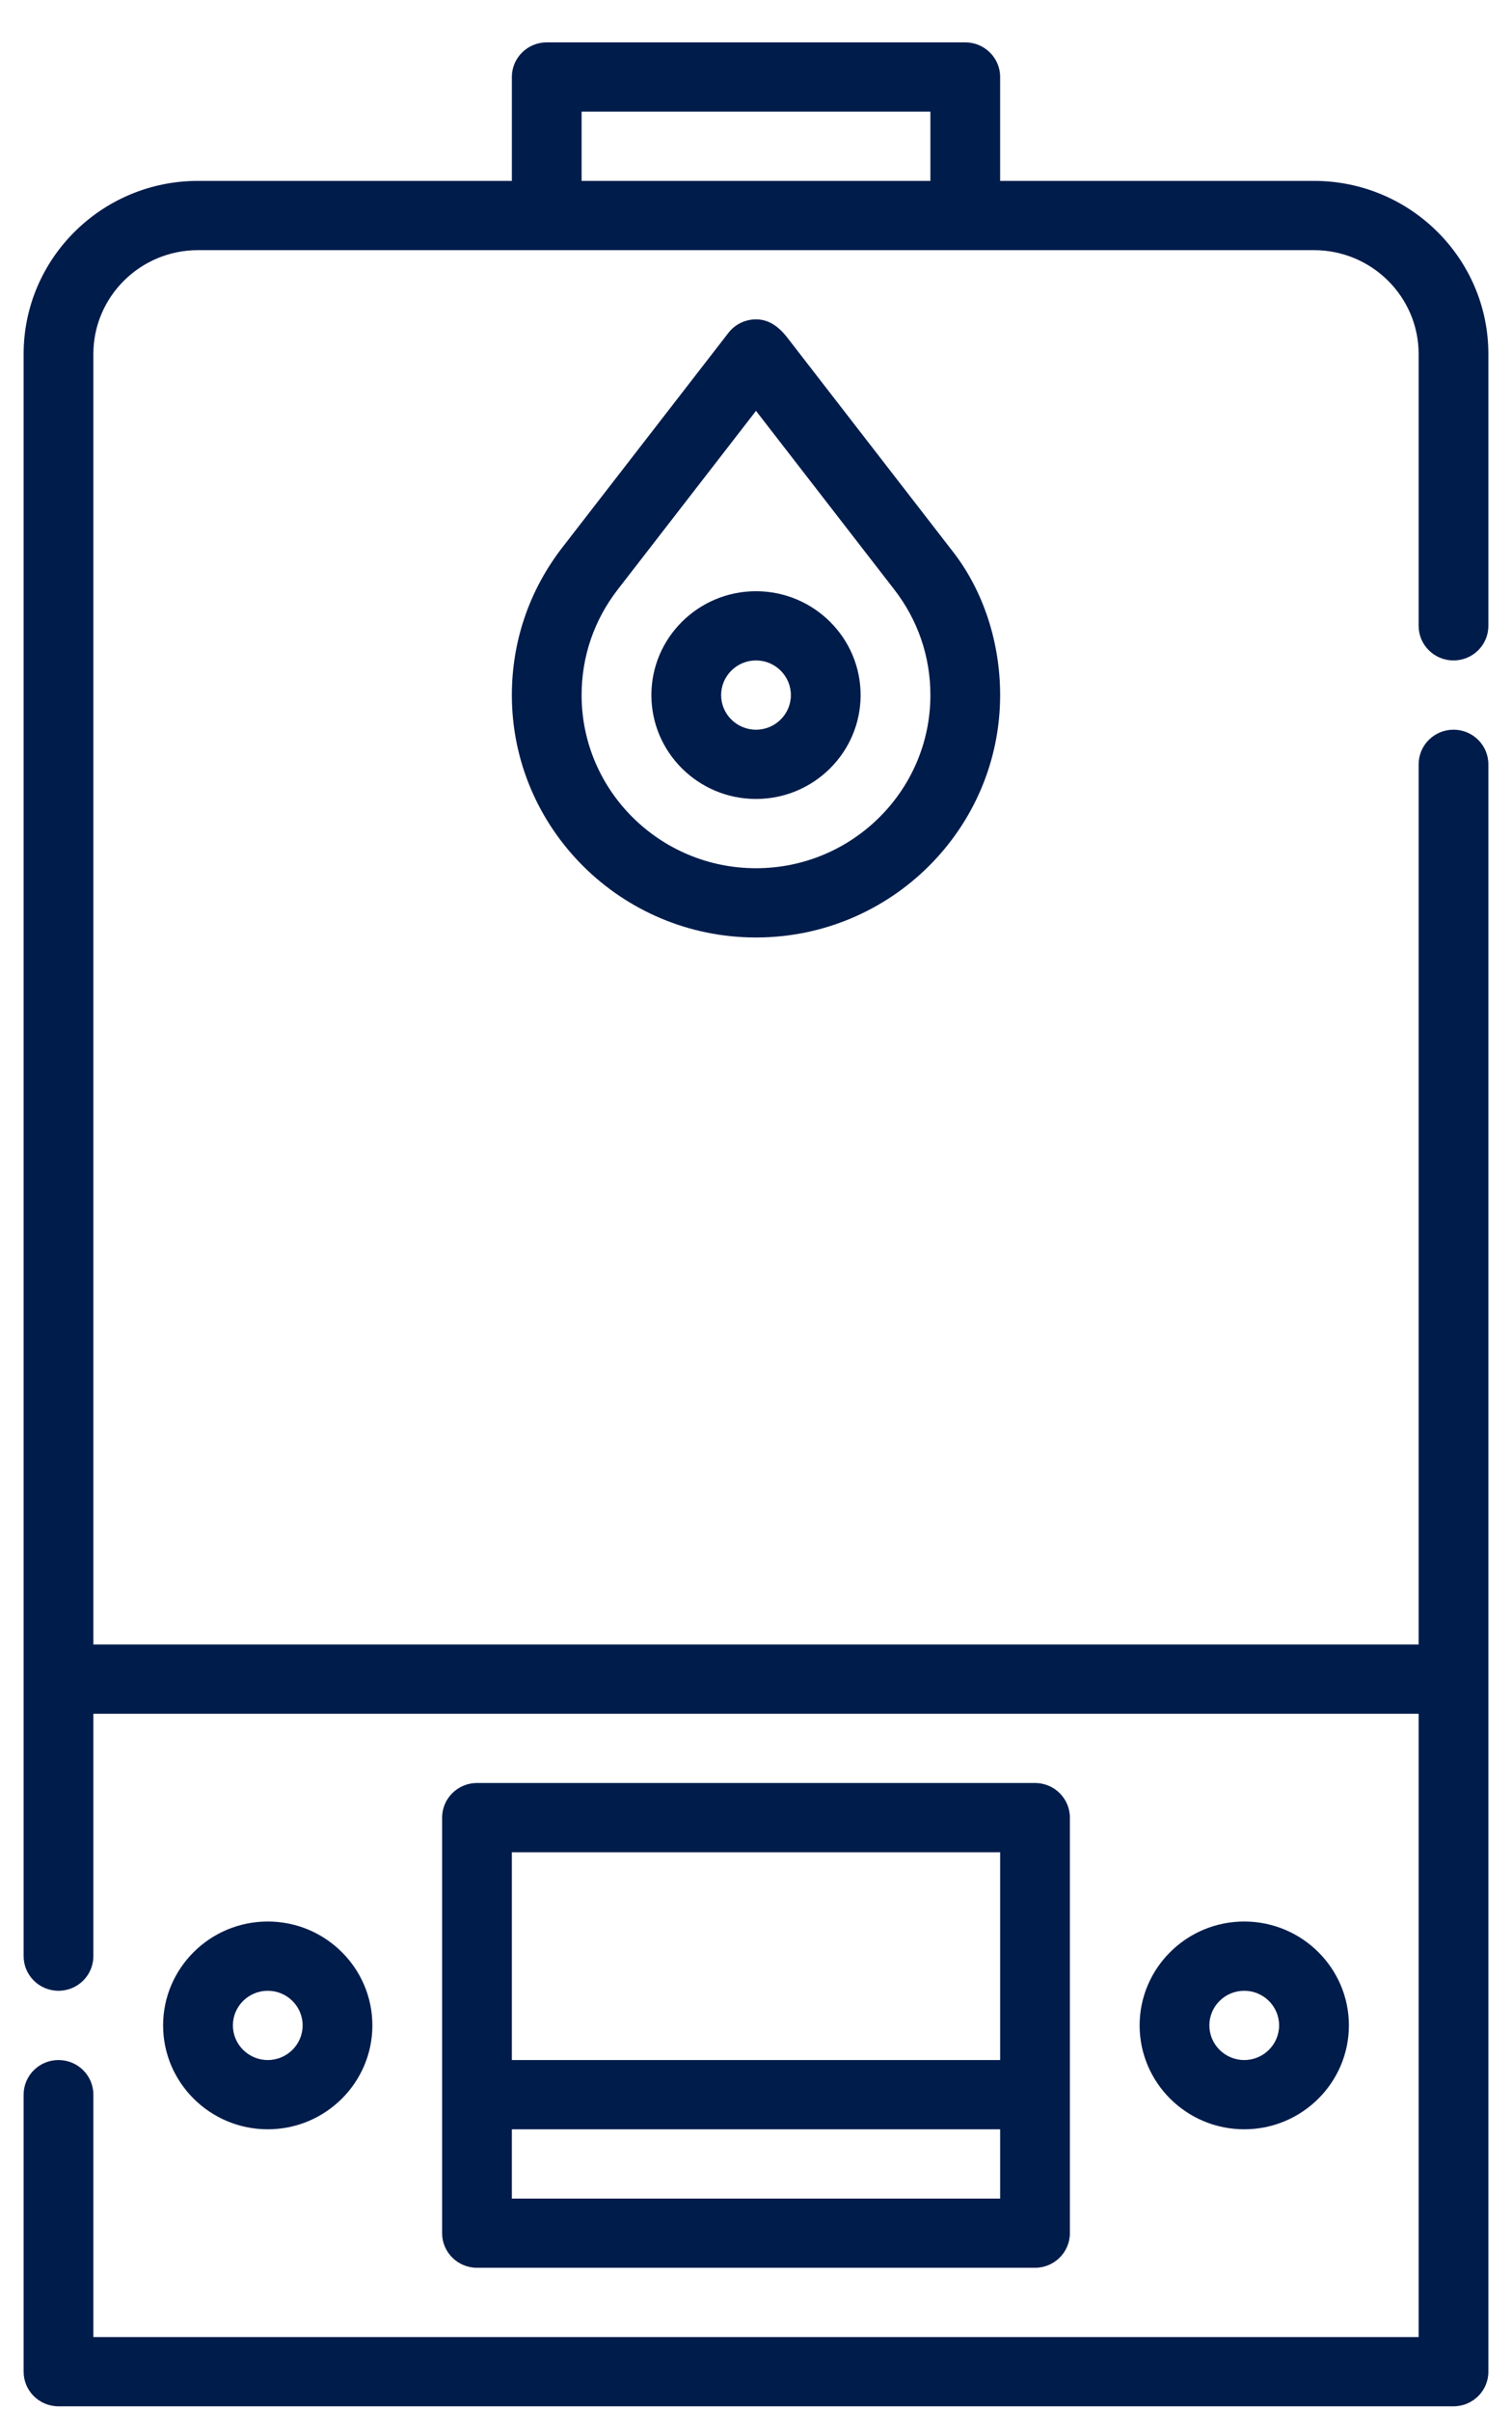
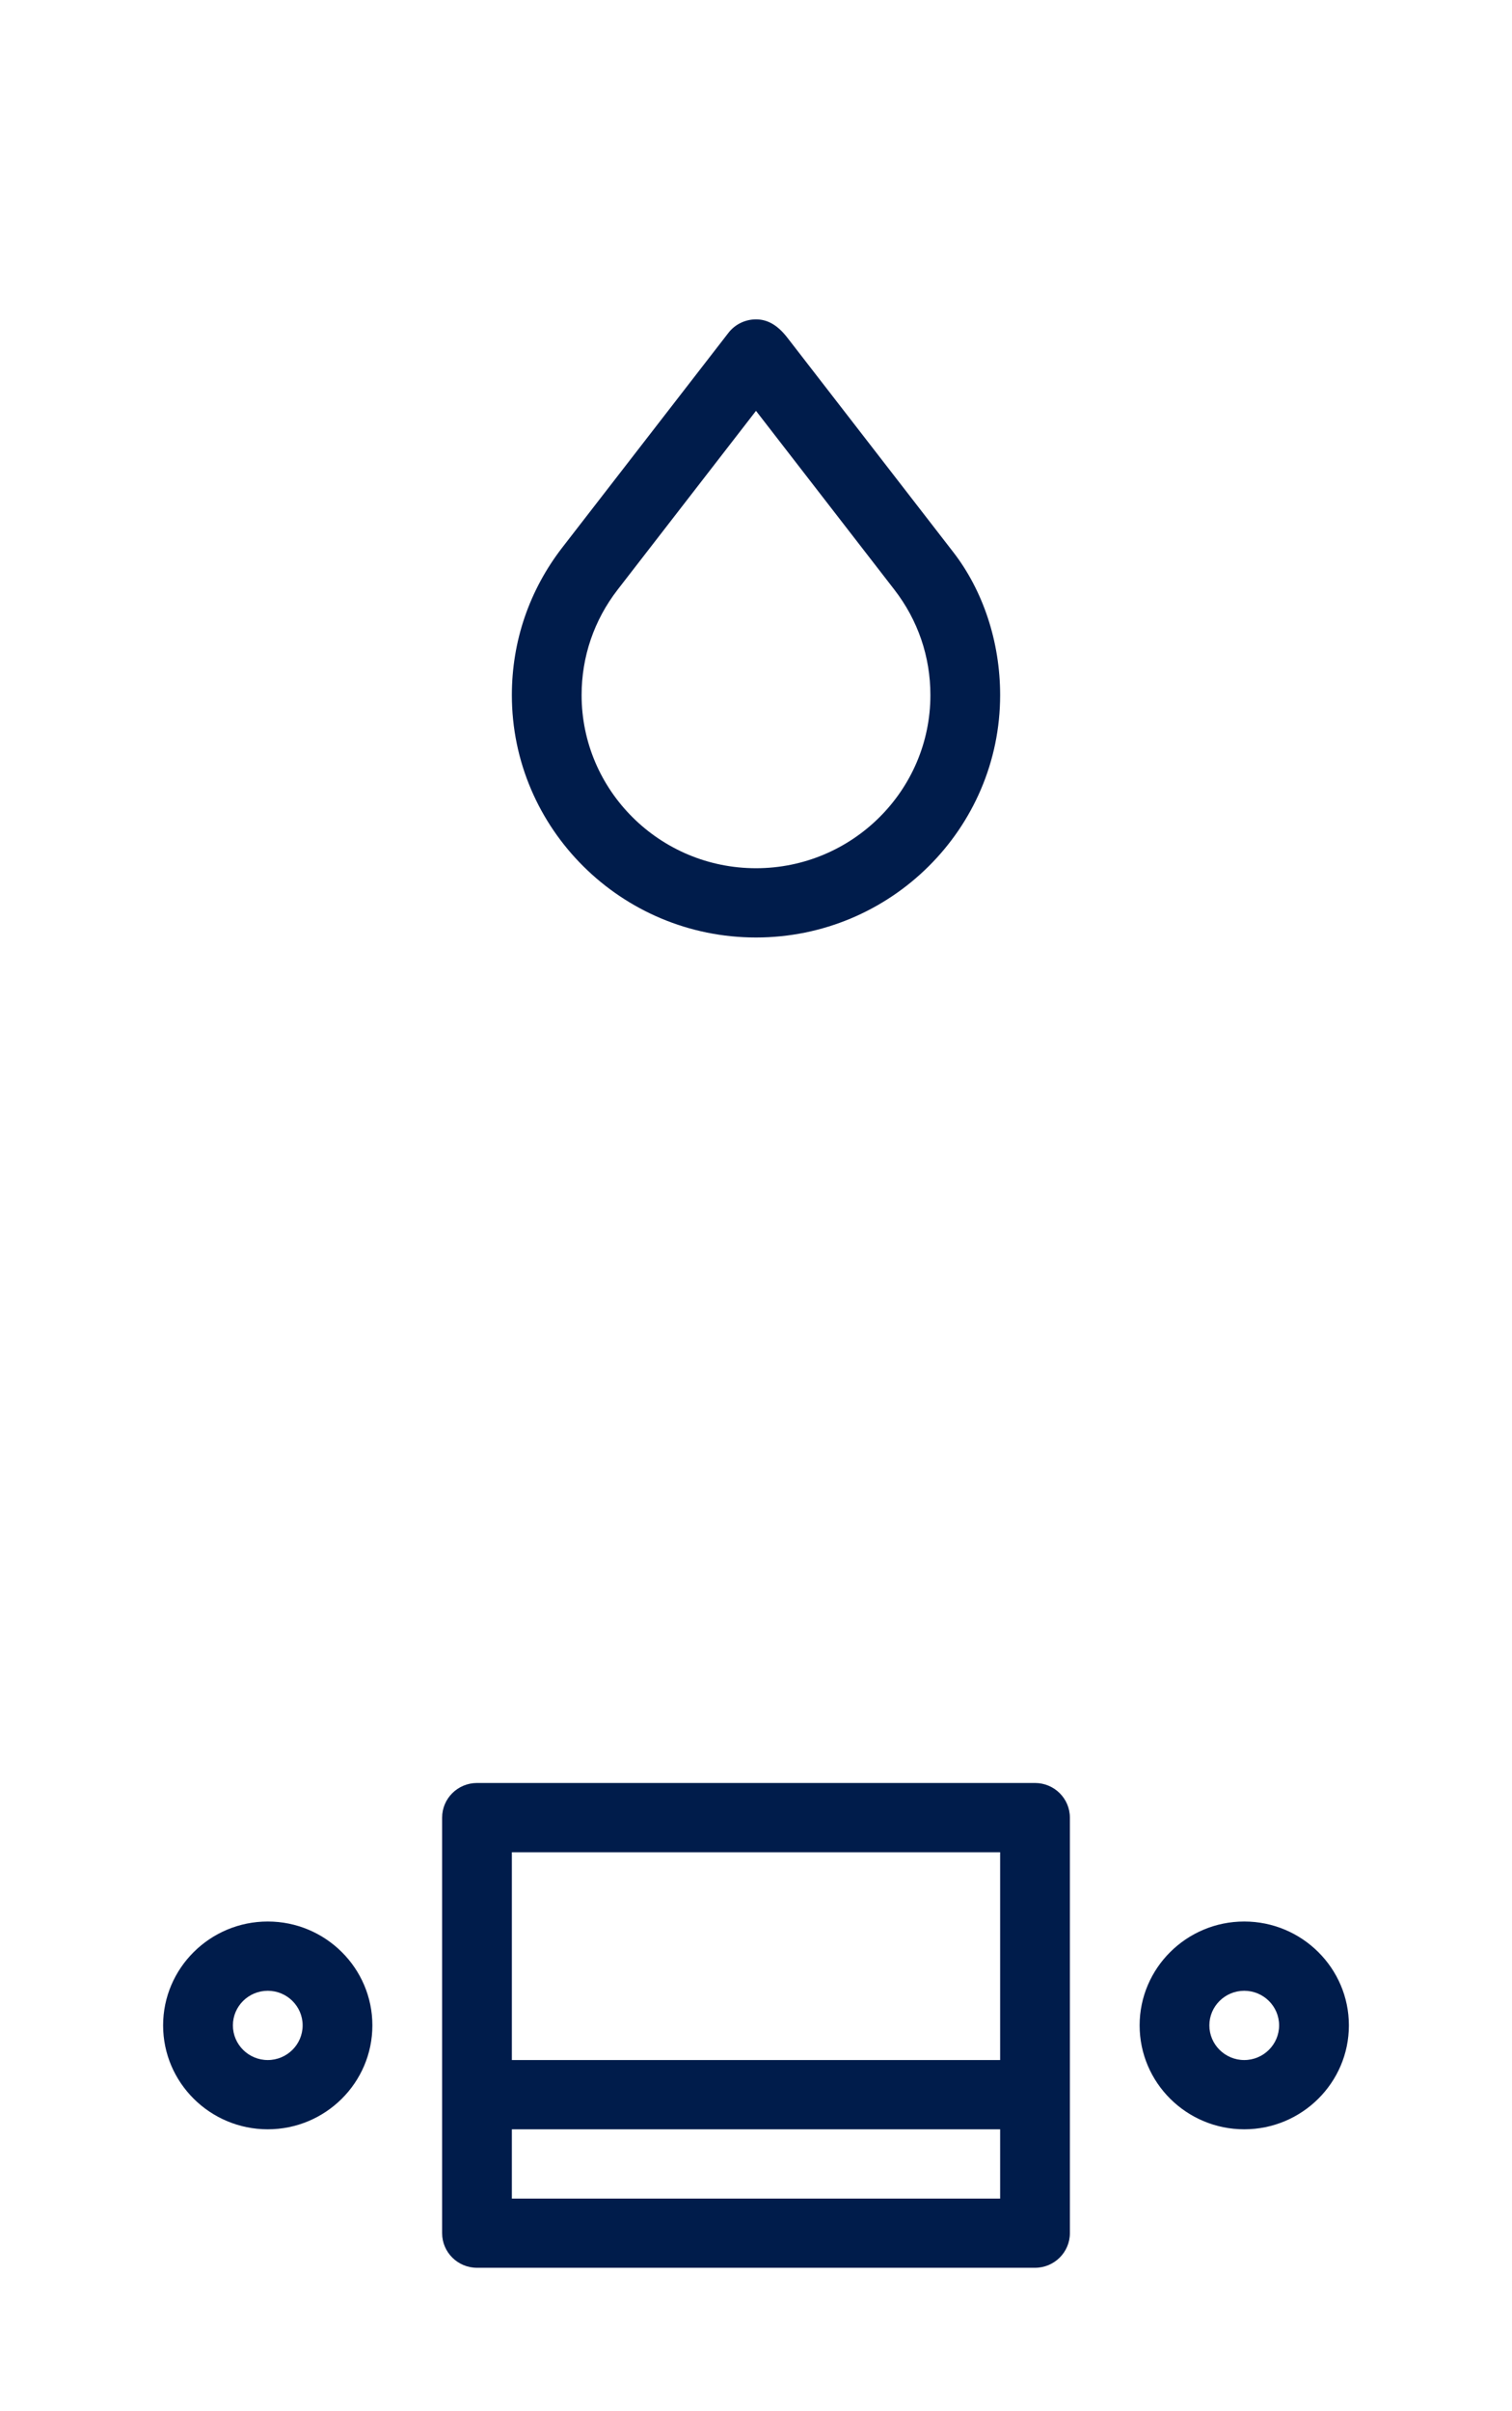
<svg xmlns="http://www.w3.org/2000/svg" width="32" height="51" viewBox="0 0 32 51" fill="none">
-   <path d="M30.762 13.969C31.17 13.969 31.5 13.642 31.5 13.237V7.488C31.5 5.468 29.845 3.826 27.809 3.826H21.167V1.628C21.167 1.224 20.836 0.896 20.429 0.896H11.571C11.164 0.896 10.833 1.224 10.833 1.628V3.826H4.19C2.155 3.826 0.5 5.468 0.5 7.488V41.374C0.5 41.779 0.83 42.107 1.238 42.107C1.646 42.107 1.976 41.779 1.976 41.374V36.248H30.024V49.431H1.976V44.304C1.976 43.9 1.646 43.572 1.238 43.572C0.83 43.572 0.5 43.9 0.5 44.304V50.164C0.5 50.568 0.83 50.896 1.238 50.896H30.762C31.17 50.896 31.5 50.568 31.5 50.164V16.167C31.5 15.762 31.17 15.434 30.762 15.434C30.354 15.434 30.024 15.762 30.024 16.167V34.783H1.976V7.488C1.976 6.276 2.969 5.291 4.19 5.291H27.809C29.03 5.291 30.024 6.276 30.024 7.488V13.237C30.024 13.642 30.354 13.969 30.762 13.969ZM12.309 2.361H19.691V3.826H12.309V2.361Z" fill="#001C4B" />
  <path d="M16 6.755C15.771 6.755 15.554 6.861 15.415 7.042L11.9 11.581C11.202 12.484 10.833 13.563 10.833 14.702C10.833 17.529 13.151 19.829 16 19.829C18.849 19.829 21.167 17.529 21.167 14.702C21.167 13.563 20.798 12.484 20.178 11.682L16.664 7.143C16.446 6.861 16.229 6.755 16 6.755ZM19.691 14.702C19.691 16.721 18.035 18.364 16 18.364C13.965 18.364 12.309 16.721 12.309 14.702C12.309 13.888 12.573 13.117 13.071 12.473L16 8.69L18.929 12.473C19.427 13.117 19.691 13.888 19.691 14.702Z" fill="#001C4B" />
  <path d="M21.905 47.966C22.312 47.966 22.643 47.638 22.643 47.234V38.445C22.643 38.04 22.312 37.712 21.905 37.712H10.095C9.688 37.712 9.357 38.04 9.357 38.445V47.234C9.357 47.638 9.688 47.966 10.095 47.966H21.905ZM10.833 46.502V45.037H21.167V46.502H10.833ZM21.167 39.177V43.572H10.833V39.177H21.167Z" fill="#001C4B" />
  <path d="M7.881 42.839C7.881 41.628 6.888 40.642 5.667 40.642C4.446 40.642 3.452 41.628 3.452 42.839C3.452 44.051 4.446 45.037 5.667 45.037C6.888 45.037 7.881 44.051 7.881 42.839ZM4.929 42.839C4.929 42.435 5.26 42.107 5.667 42.107C6.074 42.107 6.405 42.435 6.405 42.839C6.405 43.243 6.074 43.572 5.667 43.572C5.26 43.572 4.929 43.243 4.929 42.839Z" fill="#001C4B" />
  <path d="M28.548 42.839C28.548 41.628 27.554 40.642 26.333 40.642C25.112 40.642 24.119 41.628 24.119 42.839C24.119 44.051 25.112 45.037 26.333 45.037C27.554 45.037 28.548 44.051 28.548 42.839ZM25.595 42.839C25.595 42.435 25.926 42.107 26.333 42.107C26.74 42.107 27.071 42.435 27.071 42.839C27.071 43.243 26.74 43.572 26.333 43.572C25.926 43.572 25.595 43.243 25.595 42.839Z" fill="#001C4B" />
-   <path d="M13.786 14.702C13.786 15.914 14.779 16.899 16 16.899C17.221 16.899 18.214 15.914 18.214 14.702C18.214 13.49 17.221 12.505 16 12.505C14.779 12.505 13.786 13.49 13.786 14.702ZM16.738 14.702C16.738 15.106 16.407 15.434 16 15.434C15.593 15.434 15.262 15.106 15.262 14.702C15.262 14.298 15.593 13.969 16 13.969C16.407 13.969 16.738 14.298 16.738 14.702Z" fill="#001C4B" />
</svg>